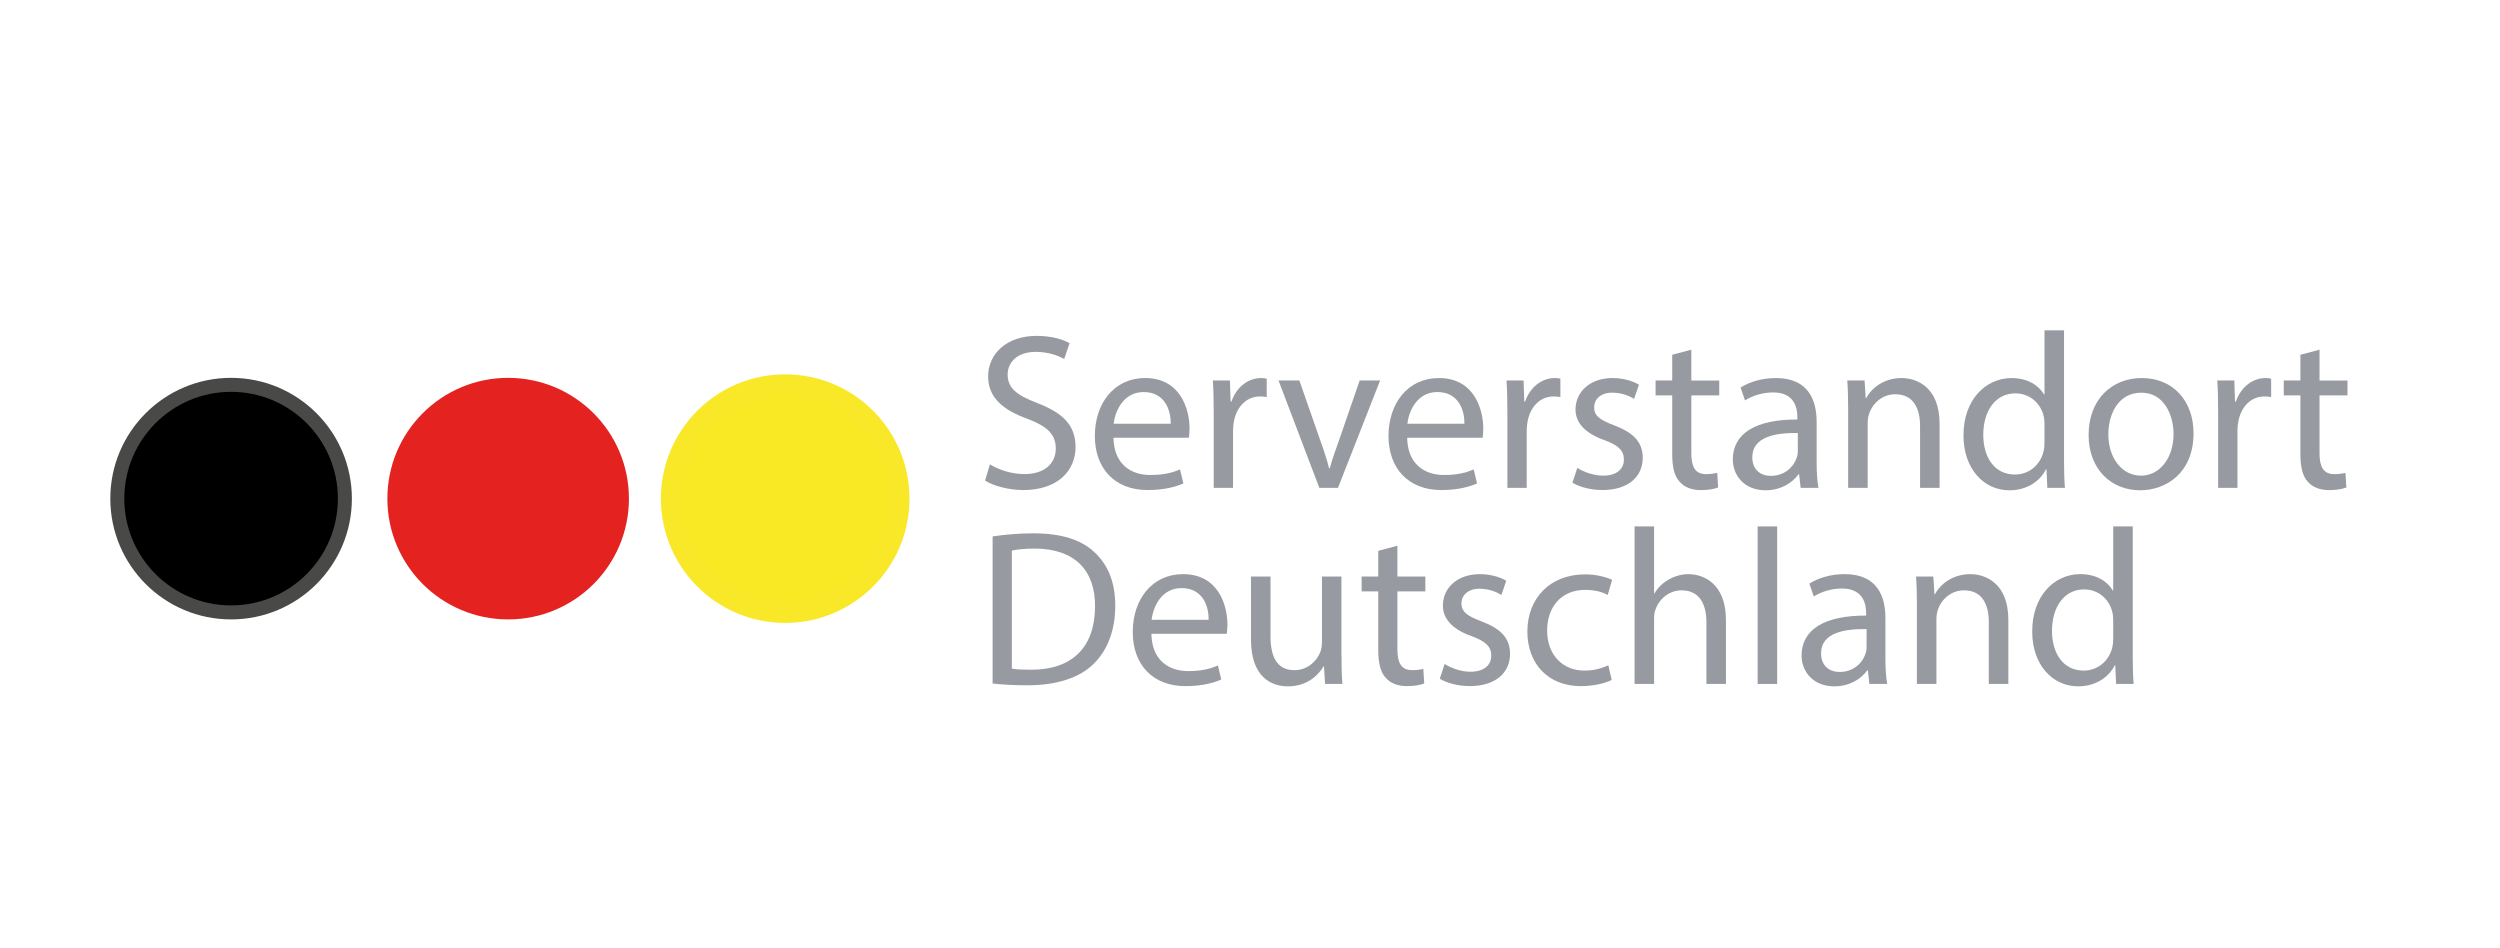
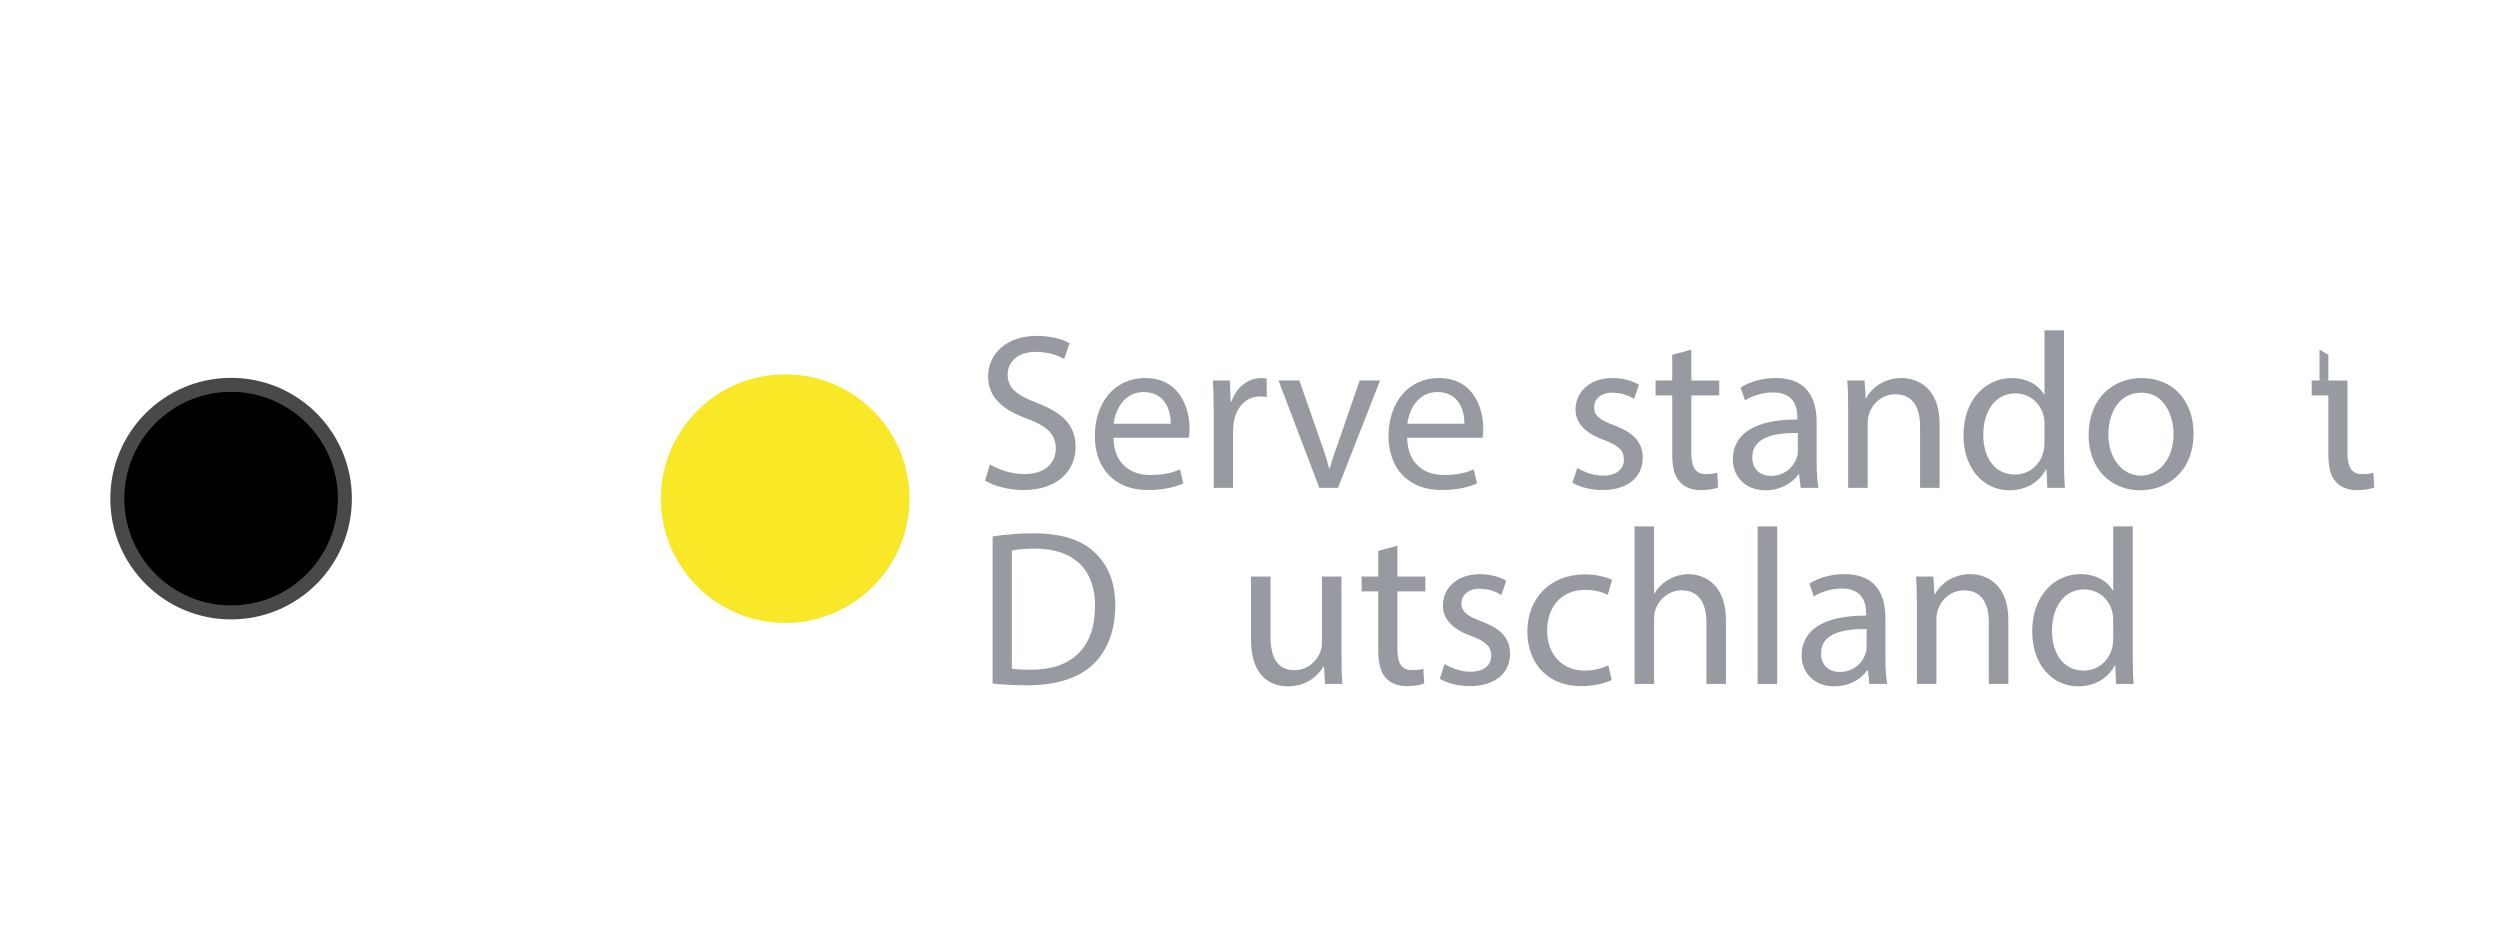
<svg xmlns="http://www.w3.org/2000/svg" version="1.1" id="Ebene_1" x="0px" y="0px" width="89.25px" height="33.833px" viewBox="0 11.167 89.25 33.833" enable-background="new 0 11.167 89.25 33.833" xml:space="preserve">
  <title>google</title>
  <desc>Created with Sketch.</desc>
  <g>
    <path fill="#979AA1" d="M35.34,27.744c0.309,0.19,0.76,0.348,1.235,0.348c0.705,0,1.116-0.372,1.116-0.911   c0-0.499-0.285-0.784-1.006-1.061c-0.871-0.309-1.409-0.76-1.409-1.513c0-0.832,0.688-1.449,1.727-1.449   c0.546,0,0.942,0.127,1.181,0.261l-0.191,0.563c-0.174-0.095-0.529-0.253-1.014-0.253c-0.729,0-1.006,0.436-1.006,0.8   c0,0.499,0.325,0.745,1.063,1.029c0.902,0.349,1.361,0.784,1.361,1.568c0,0.823-0.609,1.536-1.869,1.536   c-0.514,0-1.076-0.15-1.361-0.34L35.34,27.744z" />
    <path fill="#979AA1" d="M39.751,26.794c0.016,0.942,0.618,1.33,1.313,1.33c0.5,0,0.801-0.087,1.063-0.198l0.119,0.499   c-0.246,0.111-0.666,0.237-1.275,0.237c-1.18,0-1.885-0.776-1.885-1.932s0.681-2.067,1.797-2.067c1.252,0,1.584,1.101,1.584,1.806   c0,0.143-0.016,0.253-0.023,0.325H39.751z M41.795,26.295c0.008-0.443-0.184-1.132-0.967-1.132c-0.705,0-1.014,0.649-1.069,1.132   H41.795z" />
    <path fill="#979AA1" d="M43.33,25.946c0-0.451-0.008-0.839-0.031-1.196h0.609l0.023,0.752h0.033   c0.174-0.515,0.594-0.839,1.061-0.839c0.078,0,0.135,0.008,0.197,0.023v0.658c-0.07-0.016-0.143-0.024-0.236-0.024   c-0.492,0-0.84,0.372-0.936,0.895c-0.016,0.095-0.031,0.206-0.031,0.325v2.043H43.33V25.946z" />
    <path fill="#979AA1" d="M46.387,24.75l0.752,2.154c0.127,0.348,0.23,0.665,0.309,0.982h0.025c0.086-0.317,0.197-0.634,0.324-0.982   l0.744-2.154h0.729l-1.504,3.833H47.1l-1.457-3.833H46.387z" />
    <path fill="#979AA1" d="M50.236,26.794c0.016,0.942,0.617,1.33,1.314,1.33c0.498,0,0.801-0.087,1.061-0.198l0.119,0.499   c-0.246,0.111-0.664,0.237-1.275,0.237c-1.18,0-1.885-0.776-1.885-1.932s0.682-2.067,1.799-2.067c1.25,0,1.584,1.101,1.584,1.806   c0,0.143-0.016,0.253-0.023,0.325H50.236z M52.279,26.295c0.008-0.443-0.182-1.132-0.967-1.132c-0.705,0-1.014,0.649-1.068,1.132   H52.279z" />
-     <path fill="#979AA1" d="M53.814,25.946c0-0.451-0.008-0.839-0.031-1.196h0.609l0.023,0.752h0.033   c0.174-0.515,0.594-0.839,1.061-0.839c0.078,0,0.135,0.008,0.197,0.023v0.658c-0.07-0.016-0.143-0.024-0.236-0.024   c-0.492,0-0.84,0.372-0.936,0.895c-0.016,0.095-0.031,0.206-0.031,0.325v2.043h-0.689V25.946z" />
    <path fill="#979AA1" d="M56.311,27.871c0.205,0.135,0.57,0.277,0.918,0.277c0.506,0,0.744-0.253,0.744-0.57   c0-0.333-0.197-0.515-0.713-0.705c-0.689-0.246-1.014-0.626-1.014-1.085c0-0.618,0.5-1.125,1.322-1.125   c0.389,0,0.729,0.111,0.943,0.237l-0.174,0.507c-0.15-0.095-0.428-0.222-0.785-0.222c-0.412,0-0.641,0.238-0.641,0.523   c0,0.316,0.229,0.459,0.729,0.649c0.664,0.253,1.006,0.586,1.006,1.156c0,0.673-0.523,1.148-1.434,1.148   c-0.42,0-0.809-0.103-1.078-0.261L56.311,27.871z" />
    <path fill="#979AA1" d="M60.381,23.65v1.101h0.996v0.531h-0.996v2.067c0,0.475,0.133,0.744,0.521,0.744   c0.182,0,0.316-0.023,0.404-0.047l0.031,0.523c-0.135,0.055-0.348,0.095-0.617,0.095c-0.324,0-0.586-0.103-0.752-0.293   c-0.199-0.206-0.27-0.546-0.27-0.998v-2.091h-0.594V24.75h0.594v-0.918L60.381,23.65z" />
    <path fill="#979AA1" d="M64.283,28.583l-0.055-0.483h-0.023c-0.215,0.301-0.625,0.57-1.172,0.57c-0.777,0-1.172-0.546-1.172-1.101   c0-0.927,0.822-1.434,2.305-1.425v-0.08c0-0.316-0.088-0.887-0.871-0.887c-0.357,0-0.729,0.111-0.998,0.285l-0.158-0.459   c0.316-0.206,0.775-0.34,1.258-0.34c1.172,0,1.457,0.8,1.457,1.568v1.434c0,0.333,0.016,0.657,0.064,0.918H64.283z M64.182,26.627   c-0.762-0.016-1.625,0.119-1.625,0.863c0,0.451,0.303,0.665,0.658,0.665c0.498,0,0.816-0.317,0.926-0.642   c0.025-0.071,0.041-0.15,0.041-0.222V26.627z" />
    <path fill="#979AA1" d="M65.979,25.788c0-0.396-0.008-0.721-0.031-1.038h0.617l0.041,0.634h0.016   c0.189-0.364,0.633-0.721,1.266-0.721c0.531,0,1.355,0.316,1.355,1.631v2.289h-0.697v-2.209c0-0.618-0.23-1.132-0.887-1.132   c-0.459,0-0.816,0.325-0.936,0.712c-0.031,0.087-0.047,0.206-0.047,0.325v2.305h-0.697V25.788z" />
    <path fill="#979AA1" d="M73.686,22.961v4.633c0,0.34,0.008,0.729,0.031,0.99H73.09l-0.031-0.665h-0.016   c-0.213,0.427-0.682,0.752-1.307,0.752c-0.926,0-1.639-0.784-1.639-1.948c-0.008-1.275,0.783-2.059,1.719-2.059   c0.586,0,0.98,0.277,1.156,0.586h0.016v-2.289H73.686z M72.988,26.311c0-0.087-0.008-0.206-0.031-0.293   c-0.104-0.443-0.484-0.808-1.006-0.808c-0.721,0-1.148,0.633-1.148,1.481c0,0.776,0.379,1.417,1.133,1.417   c0.467,0,0.895-0.309,1.021-0.832c0.023-0.095,0.031-0.19,0.031-0.301V26.311z" />
    <path fill="#979AA1" d="M78.309,26.635c0,1.417-0.982,2.035-1.908,2.035c-1.037,0-1.838-0.76-1.838-1.972   c0-1.283,0.84-2.035,1.9-2.035C77.564,24.664,78.309,25.463,78.309,26.635z M75.268,26.675c0,0.839,0.484,1.473,1.164,1.473   c0.666,0,1.164-0.625,1.164-1.489c0-0.649-0.324-1.473-1.148-1.473C75.625,25.186,75.268,25.946,75.268,26.675z" />
-     <path fill="#979AA1" d="M79.188,25.946c0-0.451-0.008-0.839-0.031-1.196h0.609l0.023,0.752h0.033   c0.174-0.515,0.594-0.839,1.061-0.839c0.078,0,0.135,0.008,0.197,0.023v0.658c-0.07-0.016-0.143-0.024-0.236-0.024   c-0.492,0-0.84,0.372-0.936,0.895c-0.016,0.095-0.031,0.206-0.031,0.325v2.043h-0.689V25.946z" />
-     <path fill="#979AA1" d="M82.807,23.65v1.101h0.998v0.531h-0.998v2.067c0,0.475,0.135,0.744,0.523,0.744   c0.182,0,0.316-0.023,0.402-0.047l0.033,0.523c-0.135,0.055-0.35,0.095-0.619,0.095c-0.324,0-0.586-0.103-0.752-0.293   c-0.197-0.206-0.27-0.546-0.27-0.998v-2.091h-0.594V24.75h0.594v-0.918L82.807,23.65z" />
+     <path fill="#979AA1" d="M82.807,23.65v1.101h0.998v0.531v2.067c0,0.475,0.135,0.744,0.523,0.744   c0.182,0,0.316-0.023,0.402-0.047l0.033,0.523c-0.135,0.055-0.35,0.095-0.619,0.095c-0.324,0-0.586-0.103-0.752-0.293   c-0.197-0.206-0.27-0.546-0.27-0.998v-2.091h-0.594V24.75h0.594v-0.918L82.807,23.65z" />
    <path fill="#979AA1" d="M35.436,30.317c0.419-0.063,0.918-0.11,1.465-0.11c0.989,0,1.694,0.229,2.162,0.665   c0.475,0.436,0.752,1.053,0.752,1.916c0,0.871-0.27,1.584-0.769,2.076c-0.499,0.498-1.322,0.768-2.36,0.768   c-0.49,0-0.902-0.023-1.25-0.063V30.317z M36.124,35.037c0.174,0.031,0.427,0.039,0.696,0.039c1.474,0,2.273-0.822,2.273-2.264   c0.008-1.26-0.705-2.061-2.162-2.061c-0.356,0-0.625,0.033-0.808,0.072V35.037z" />
-     <path fill="#979AA1" d="M41.105,33.793c0.016,0.943,0.617,1.332,1.314,1.332c0.498,0,0.799-0.088,1.061-0.199l0.119,0.5   c-0.246,0.109-0.666,0.236-1.275,0.236c-1.18,0-1.885-0.775-1.885-1.932s0.682-2.066,1.797-2.066c1.252,0,1.584,1.1,1.584,1.805   c0,0.143-0.016,0.254-0.023,0.324H41.105z M43.148,33.295c0.008-0.443-0.182-1.133-0.967-1.133c-0.705,0-1.014,0.65-1.068,1.133   H43.148z" />
    <path fill="#979AA1" d="M47.891,34.539c0,0.395,0.008,0.744,0.033,1.045h-0.619l-0.039-0.627H47.25   c-0.182,0.311-0.586,0.713-1.268,0.713c-0.602,0-1.322-0.332-1.322-1.678V31.75h0.697v2.123c0,0.729,0.221,1.219,0.855,1.219   c0.467,0,0.791-0.324,0.918-0.633c0.039-0.104,0.064-0.23,0.064-0.355V31.75h0.695V34.539z" />
    <path fill="#979AA1" d="M49.887,30.65v1.1h0.998v0.531h-0.998v2.066c0,0.477,0.135,0.744,0.523,0.744   c0.182,0,0.316-0.023,0.402-0.047l0.033,0.523c-0.135,0.055-0.35,0.094-0.619,0.094c-0.324,0-0.586-0.102-0.752-0.293   c-0.197-0.205-0.27-0.545-0.27-0.998v-2.09h-0.594V31.75h0.594v-0.918L49.887,30.65z" />
    <path fill="#979AA1" d="M51.574,34.871c0.207,0.135,0.57,0.277,0.918,0.277c0.508,0,0.746-0.254,0.746-0.57   c0-0.332-0.199-0.516-0.713-0.705c-0.689-0.246-1.014-0.625-1.014-1.086c0-0.617,0.498-1.123,1.322-1.123   c0.387,0,0.729,0.109,0.941,0.236l-0.174,0.508c-0.15-0.096-0.428-0.223-0.783-0.223c-0.412,0-0.643,0.238-0.643,0.523   c0,0.316,0.23,0.459,0.729,0.648c0.666,0.254,1.006,0.586,1.006,1.156c0,0.674-0.521,1.148-1.434,1.148   c-0.42,0-0.807-0.102-1.076-0.262L51.574,34.871z" />
    <path fill="#979AA1" d="M57.537,35.441c-0.182,0.094-0.586,0.221-1.1,0.221c-1.156,0-1.91-0.783-1.91-1.955   c0-1.18,0.809-2.035,2.061-2.035c0.41,0,0.775,0.102,0.965,0.197l-0.158,0.539c-0.166-0.096-0.428-0.182-0.807-0.182   c-0.881,0-1.355,0.648-1.355,1.449c0,0.887,0.57,1.432,1.33,1.432c0.396,0,0.658-0.102,0.855-0.189L57.537,35.441z" />
    <path fill="#979AA1" d="M58.354,29.96h0.697v2.391h0.016c0.109-0.197,0.285-0.371,0.498-0.49c0.207-0.119,0.451-0.197,0.713-0.197   c0.516,0,1.338,0.316,1.338,1.639v2.281h-0.697v-2.201c0-0.619-0.229-1.141-0.887-1.141c-0.451,0-0.807,0.316-0.934,0.695   c-0.039,0.096-0.047,0.199-0.047,0.334v2.313h-0.697V29.96z" />
    <path fill="#979AA1" d="M62.748,29.96h0.697v5.624h-0.697V29.96z" />
    <path fill="#979AA1" d="M66.738,35.584L66.684,35.1H66.66c-0.215,0.301-0.625,0.57-1.172,0.57c-0.777,0-1.172-0.545-1.172-1.1   c0-0.928,0.822-1.434,2.305-1.426v-0.08c0-0.316-0.088-0.887-0.871-0.887c-0.357,0-0.729,0.111-0.998,0.285l-0.158-0.459   c0.316-0.205,0.775-0.34,1.258-0.34c1.172,0,1.457,0.799,1.457,1.568v1.432c0,0.334,0.016,0.658,0.064,0.92H66.738z M66.637,33.627   c-0.762-0.016-1.625,0.119-1.625,0.863c0,0.451,0.303,0.666,0.658,0.666c0.498,0,0.816-0.316,0.926-0.643   c0.025-0.07,0.041-0.15,0.041-0.221V33.627z" />
    <path fill="#979AA1" d="M68.434,32.787c0-0.395-0.008-0.721-0.031-1.037h0.617l0.041,0.635h0.016   c0.189-0.365,0.633-0.721,1.266-0.721c0.531,0,1.355,0.316,1.355,1.631v2.289H71v-2.211c0-0.617-0.23-1.131-0.887-1.131   c-0.459,0-0.816,0.324-0.936,0.713c-0.031,0.086-0.047,0.205-0.047,0.324v2.305h-0.697V32.787z" />
    <path fill="#979AA1" d="M76.139,29.96v4.633c0,0.34,0.008,0.729,0.031,0.99h-0.625l-0.031-0.666h-0.016   c-0.215,0.428-0.682,0.752-1.307,0.752c-0.928,0-1.641-0.783-1.641-1.947c-0.008-1.275,0.785-2.059,1.719-2.059   c0.586,0,0.982,0.277,1.156,0.586h0.016v-2.29H76.139z M75.441,33.311c0-0.088-0.008-0.205-0.031-0.293   c-0.104-0.443-0.482-0.809-1.006-0.809c-0.721,0-1.148,0.635-1.148,1.482c0,0.775,0.381,1.416,1.133,1.416   c0.467,0,0.895-0.309,1.021-0.83c0.023-0.096,0.031-0.191,0.031-0.301V33.311z" />
  </g>
  <circle stroke="#494948" stroke-width="0.5" stroke-miterlimit="10" cx="8.25" cy="28.968" r="4.062" />
-   <circle fill="#E42320" stroke="#E42320" stroke-width="0.5" stroke-miterlimit="10" cx="18.141" cy="28.968" r="4.062" />
  <circle fill="#F9E925" stroke="#F8E827" stroke-width="0.75" stroke-miterlimit="10" cx="28.031" cy="28.968" r="4.062" />
</svg>